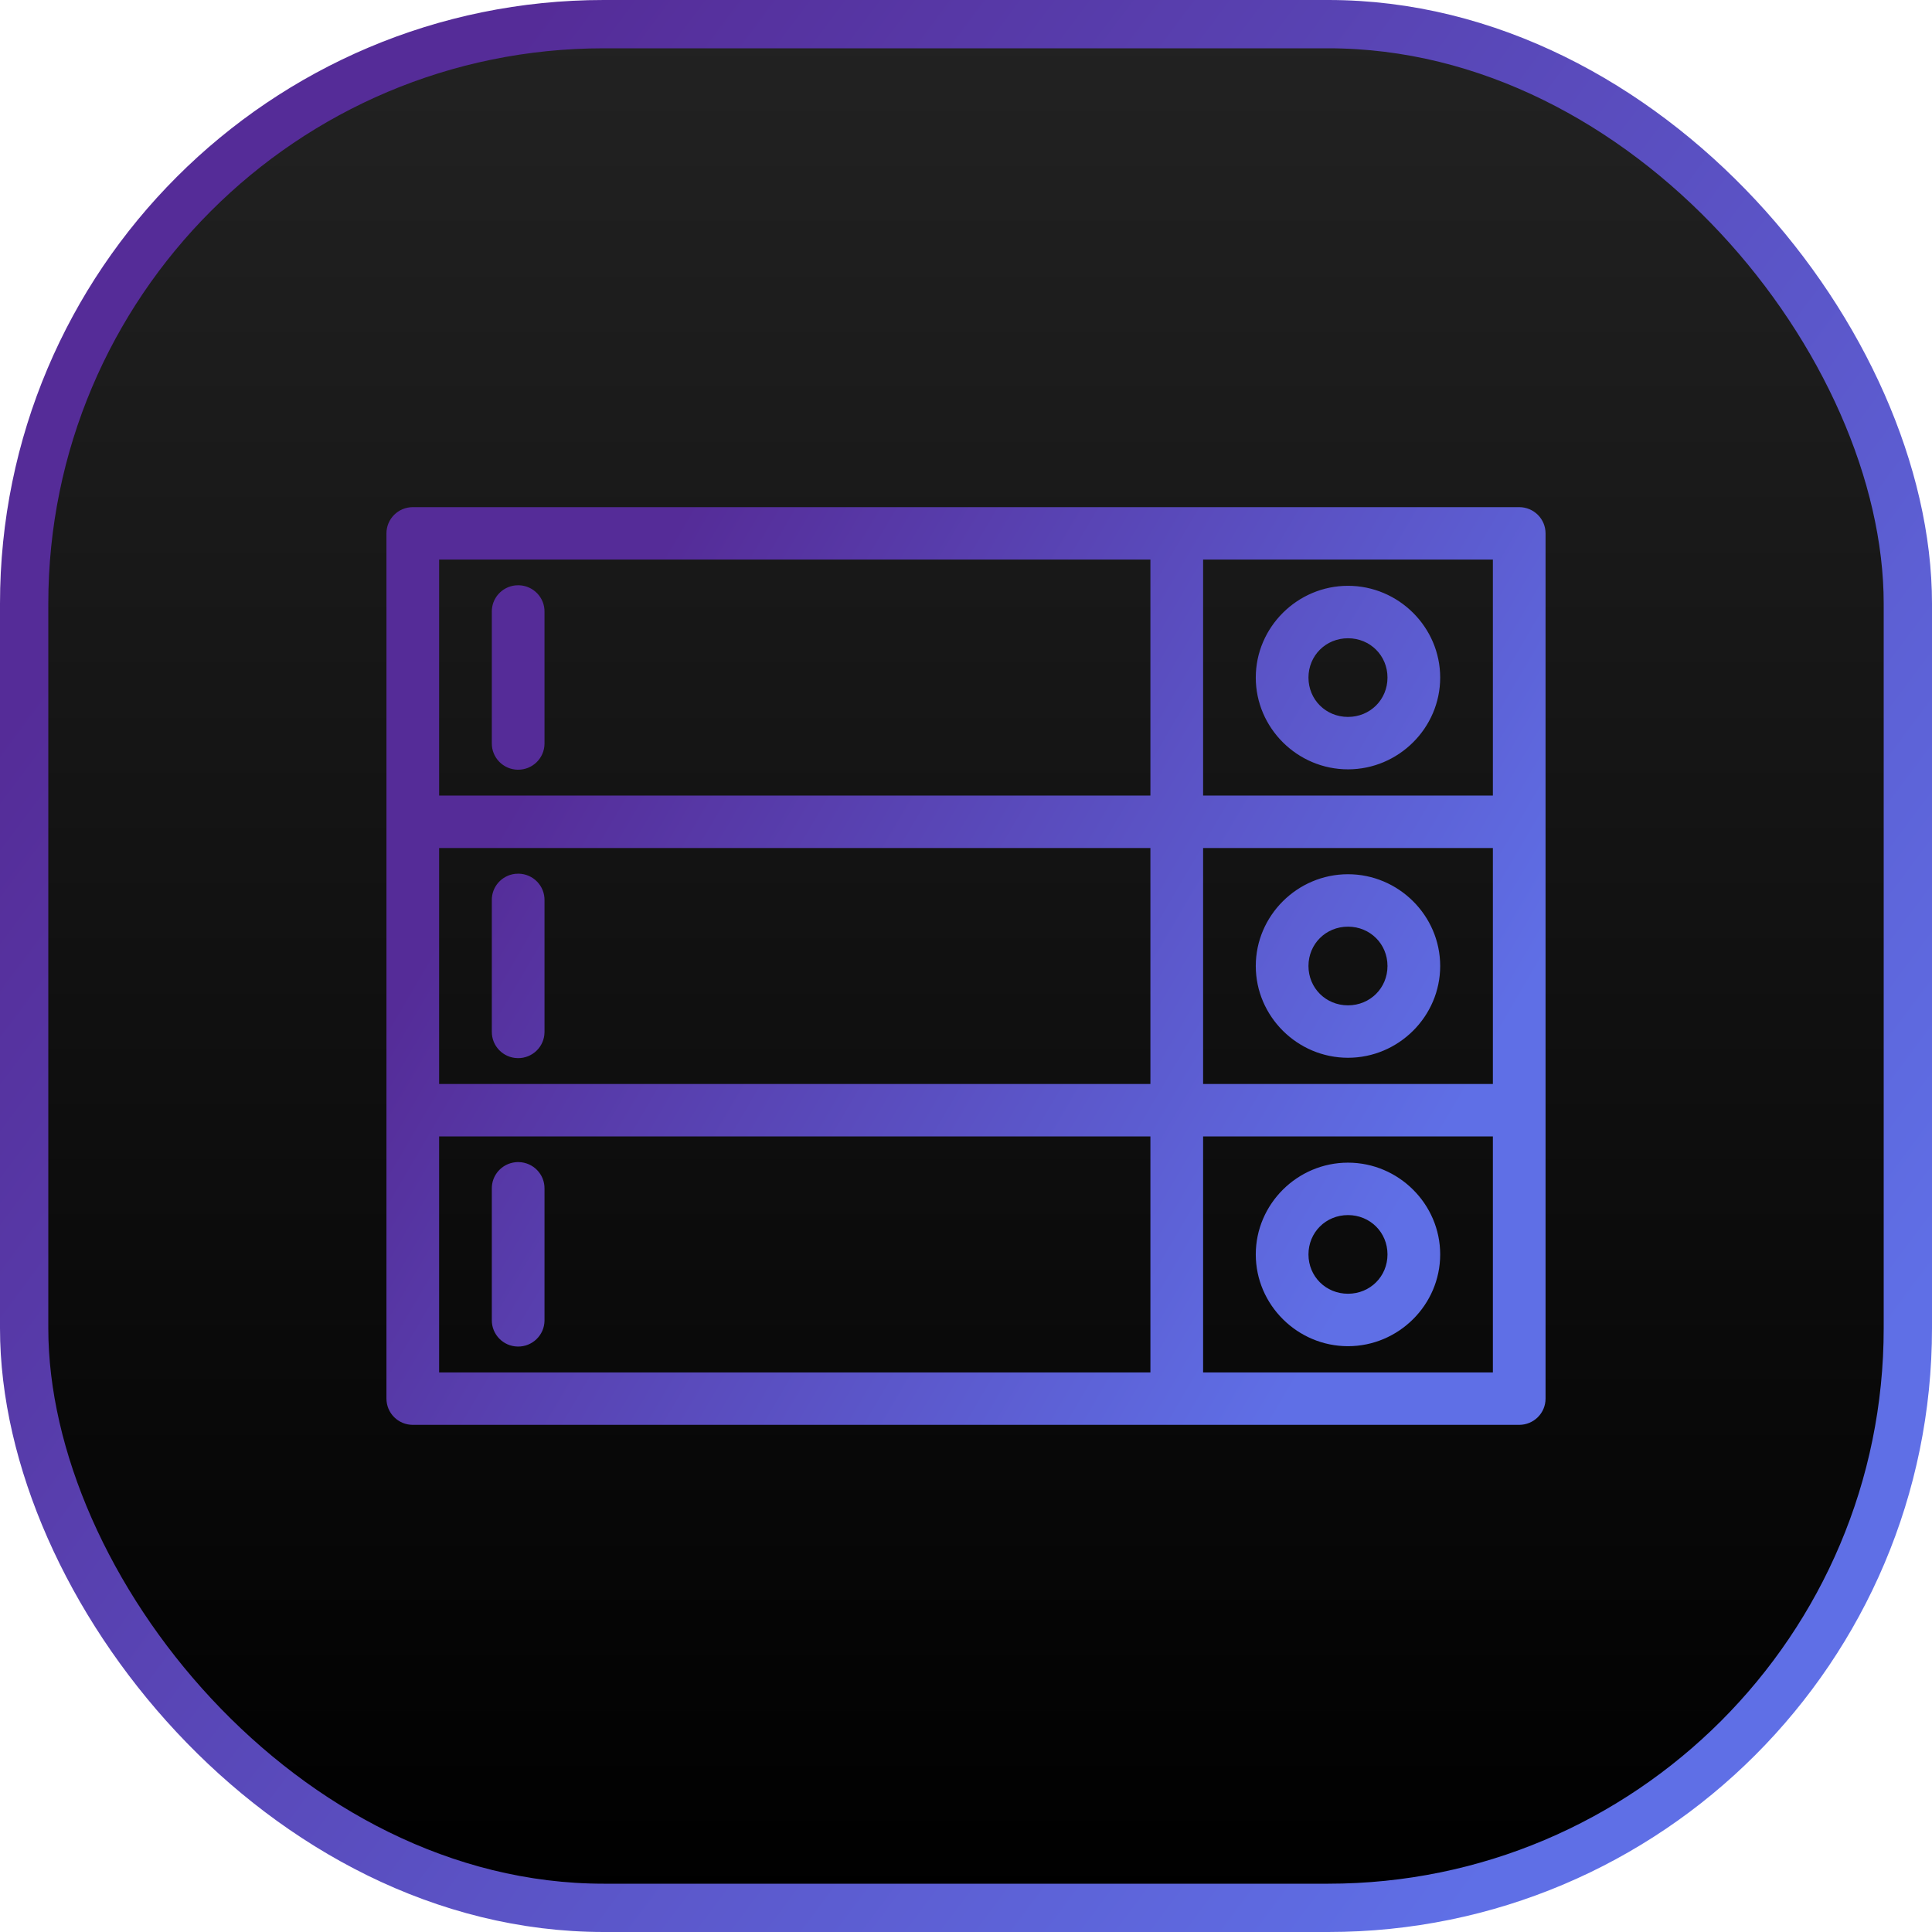
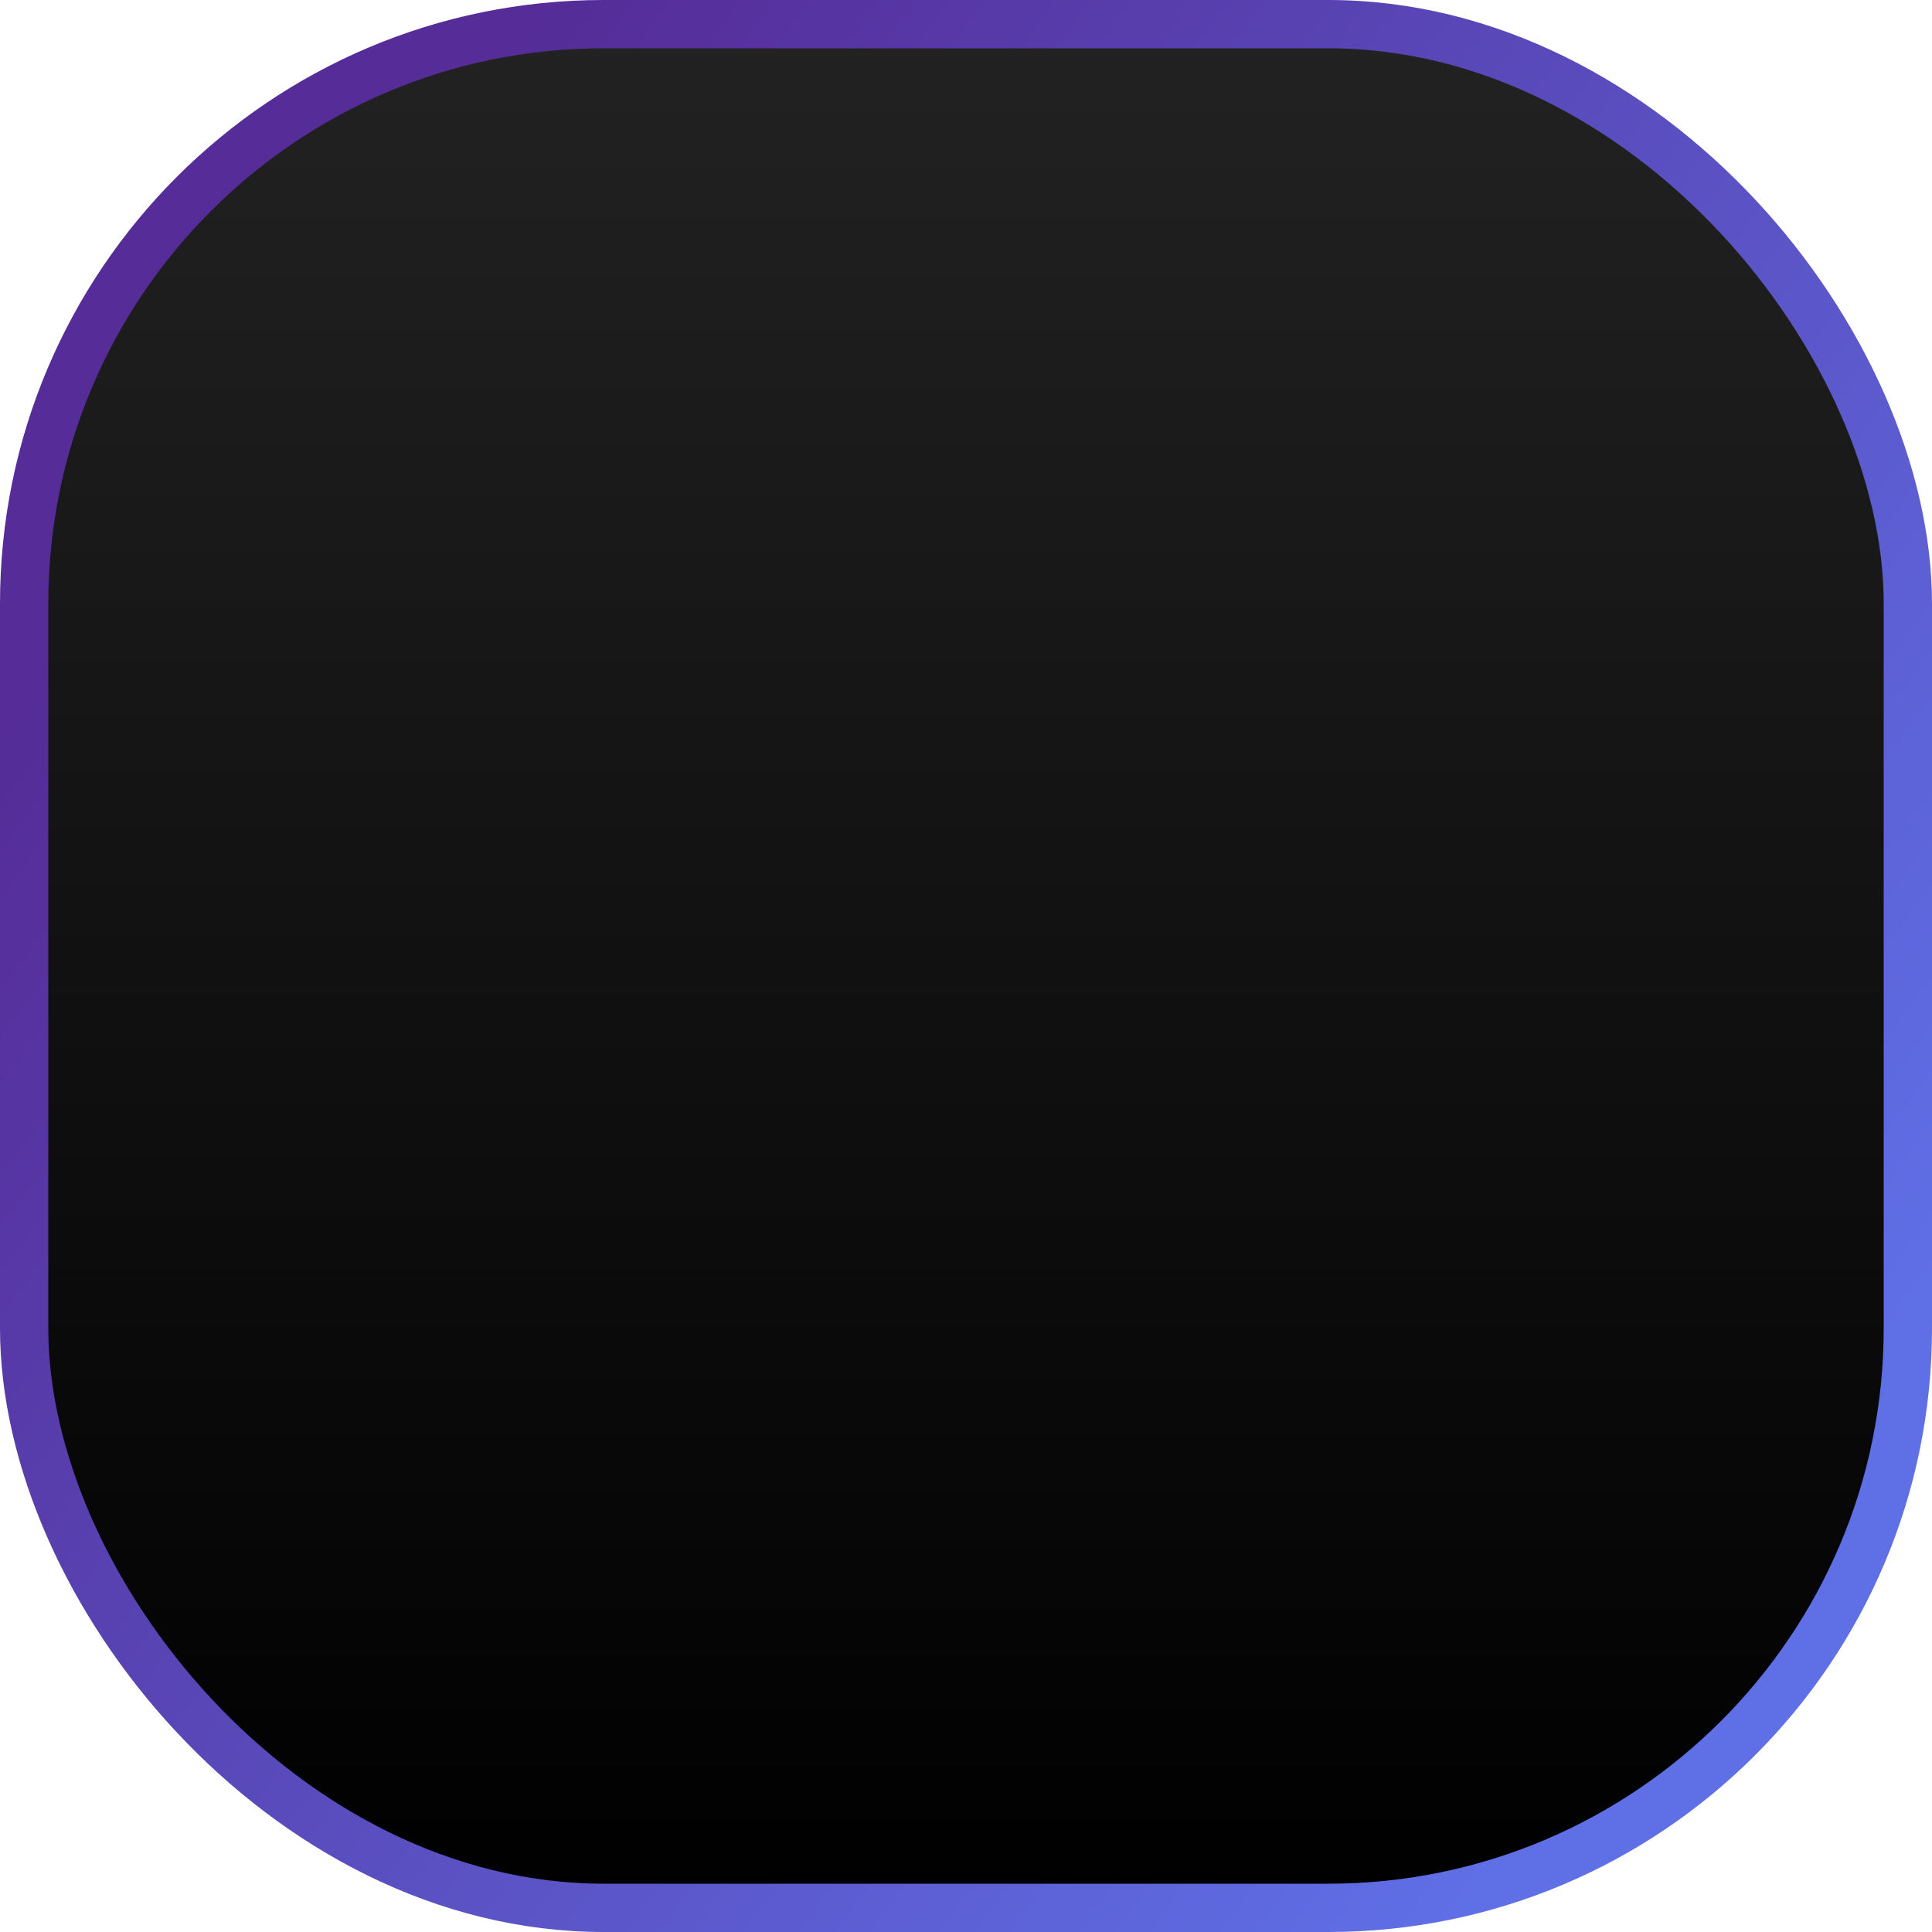
<svg xmlns="http://www.w3.org/2000/svg" width="80px" height="80px" viewBox="0 0 80 80" version="1.1">
  <title>platform-cardIcon2</title>
  <defs>
    <linearGradient x1="50%" y1="0%" x2="50%" y2="100%" id="linearGradient-1">
      <stop stop-color="#222222" offset="0%" />
      <stop stop-color="#000000" offset="100%" />
    </linearGradient>
    <linearGradient x1="91.144%" y1="80.724%" x2="11.024%" y2="20.865%" id="linearGradient-2">
      <stop stop-color="#5F6FE6" offset="0%" />
      <stop stop-color="#552C98" offset="100%" />
    </linearGradient>
    <linearGradient x1="91.144%" y1="69.256%" x2="11.024%" y2="31.74%" id="linearGradient-3">
      <stop stop-color="#5F6FE6" offset="0%" />
      <stop stop-color="#552C98" offset="100%" />
    </linearGradient>
  </defs>
  <g id="2.0_Platform" stroke="none" stroke-width="1" fill="none" fill-rule="evenodd">
    <g id="1440_2.0-Platform_Rd4" transform="translate(-572, -3955)">
      <g id="section3" transform="translate(0, 3531)">
        <g id="row" transform="translate(150, 392)">
          <g id="card2" transform="translate(390, 0)">
            <g id="platform-cardIcon2" transform="translate(32, 32)">
              <rect id="container" stroke="url(#linearGradient-2)" stroke-width="2" fill="url(#linearGradient-1)" x="1" y="1" width="78" height="78" rx="24" />
-               <path d="M55.817,50.314 C56.734,50.314 57.453,51.03 57.453,51.943 C57.453,52.855 56.734,53.571 55.817,53.571 C54.9,53.571 54.181,52.855 54.181,51.943 C54.181,51.03 54.9,50.314 55.817,50.314 L55.817,50.314 Z M55.817,48.143 C53.721,48.143 51.999,49.857 51.999,51.943 C51.999,54.029 53.721,55.743 55.817,55.743 C57.913,55.743 59.635,54.029 59.635,51.943 C59.635,49.857 57.913,48.143 55.817,48.143 L55.817,48.143 Z M21.337,48.126 C20.774,48.187 20.353,48.666 20.365,49.229 L20.365,54.657 C20.357,55.256 20.838,55.75 21.44,55.758 C22.043,55.767 22.538,55.287 22.547,54.688 C22.547,54.677 22.547,54.667 22.547,54.657 L22.547,49.229 C22.56,48.629 22.082,48.132 21.479,48.12 C21.432,48.118 21.384,48.121 21.337,48.126 L21.337,48.126 Z M49.818,56.829 L61.817,56.829 L61.817,47.057 L49.818,47.057 L49.818,56.829 Z M18.183,56.829 L47.636,56.829 L47.636,47.057 L18.183,47.057 L18.183,56.829 Z M55.817,38.371 C56.734,38.371 57.453,39.087 57.453,40 C57.453,40.912 56.734,41.629 55.817,41.629 C54.9,41.629 54.181,40.912 54.181,40 C54.181,39.087 54.9,38.371 55.817,38.371 L55.817,38.371 Z M55.817,36.2 C53.721,36.2 51.999,37.914 51.999,40 C51.999,42.086 53.721,43.8 55.817,43.8 C57.913,43.8 59.635,42.086 59.635,40 C59.635,37.914 57.913,36.2 55.817,36.2 L55.817,36.2 Z M21.337,36.183 C20.774,36.245 20.353,36.723 20.365,37.286 L20.365,42.714 C20.357,43.314 20.838,43.807 21.44,43.815 C22.043,43.824 22.538,43.345 22.547,42.745 C22.547,42.735 22.547,42.725 22.547,42.714 L22.547,37.286 C22.56,36.686 22.082,36.19 21.479,36.177 C21.432,36.176 21.384,36.178 21.337,36.183 L21.337,36.183 Z M49.818,44.886 L61.817,44.886 L61.817,35.114 L49.818,35.114 L49.818,44.886 Z M18.183,44.886 L47.636,44.886 L47.636,35.114 L18.183,35.114 L18.183,44.886 Z M55.817,26.429 C56.734,26.429 57.453,27.145 57.453,28.057 C57.453,28.97 56.734,29.686 55.817,29.686 C54.9,29.686 54.181,28.97 54.181,28.057 C54.181,27.145 54.9,26.429 55.817,26.429 L55.817,26.429 Z M55.817,24.257 C53.721,24.257 51.999,25.971 51.999,28.057 C51.999,30.143 53.721,31.857 55.817,31.857 C57.913,31.857 59.635,30.143 59.635,28.057 C59.635,25.971 57.913,24.257 55.817,24.257 L55.817,24.257 Z M21.337,24.24 C20.774,24.302 20.353,24.78 20.365,25.343 L20.365,30.771 C20.357,31.371 20.838,31.864 21.44,31.872 C22.043,31.881 22.538,31.402 22.547,30.802 C22.547,30.792 22.547,30.782 22.547,30.771 L22.547,25.343 C22.56,24.744 22.082,24.247 21.479,24.234 C21.432,24.233 21.384,24.235 21.337,24.24 L21.337,24.24 Z M49.818,32.943 L61.817,32.943 L61.817,23.171 L49.818,23.171 L49.818,32.943 Z M18.183,32.943 L47.636,32.943 L47.636,23.171 L18.183,23.171 L18.183,32.943 Z M17.093,21 C16.49,21 16.002,21.486 16.002,22.086 L16.002,33.927 C16,33.961 16,33.995 16.002,34.029 C15.999,34.068 15.999,34.108 16.002,34.147 L16.002,45.869 C16,45.904 16,45.937 16.002,45.971 C16.001,46 16.001,46.028 16.002,46.056 L16.002,57.914 C16.002,58.514 16.49,59 17.093,59 L62.907,59 C63.51,59 63.998,58.514 63.998,57.914 L63.998,46.09 C64.001,46.051 64.001,46.011 63.998,45.971 C63.999,45.943 63.999,45.915 63.998,45.887 L63.998,34.113 C63.999,34.085 63.999,34.057 63.998,34.029 C63.999,34 63.999,33.972 63.998,33.944 L63.998,22.086 C63.998,21.486 63.51,21 62.907,21 L17.093,21 Z" id="icon" fill="url(#linearGradient-3)" />
            </g>
          </g>
        </g>
      </g>
    </g>
  </g>
</svg>